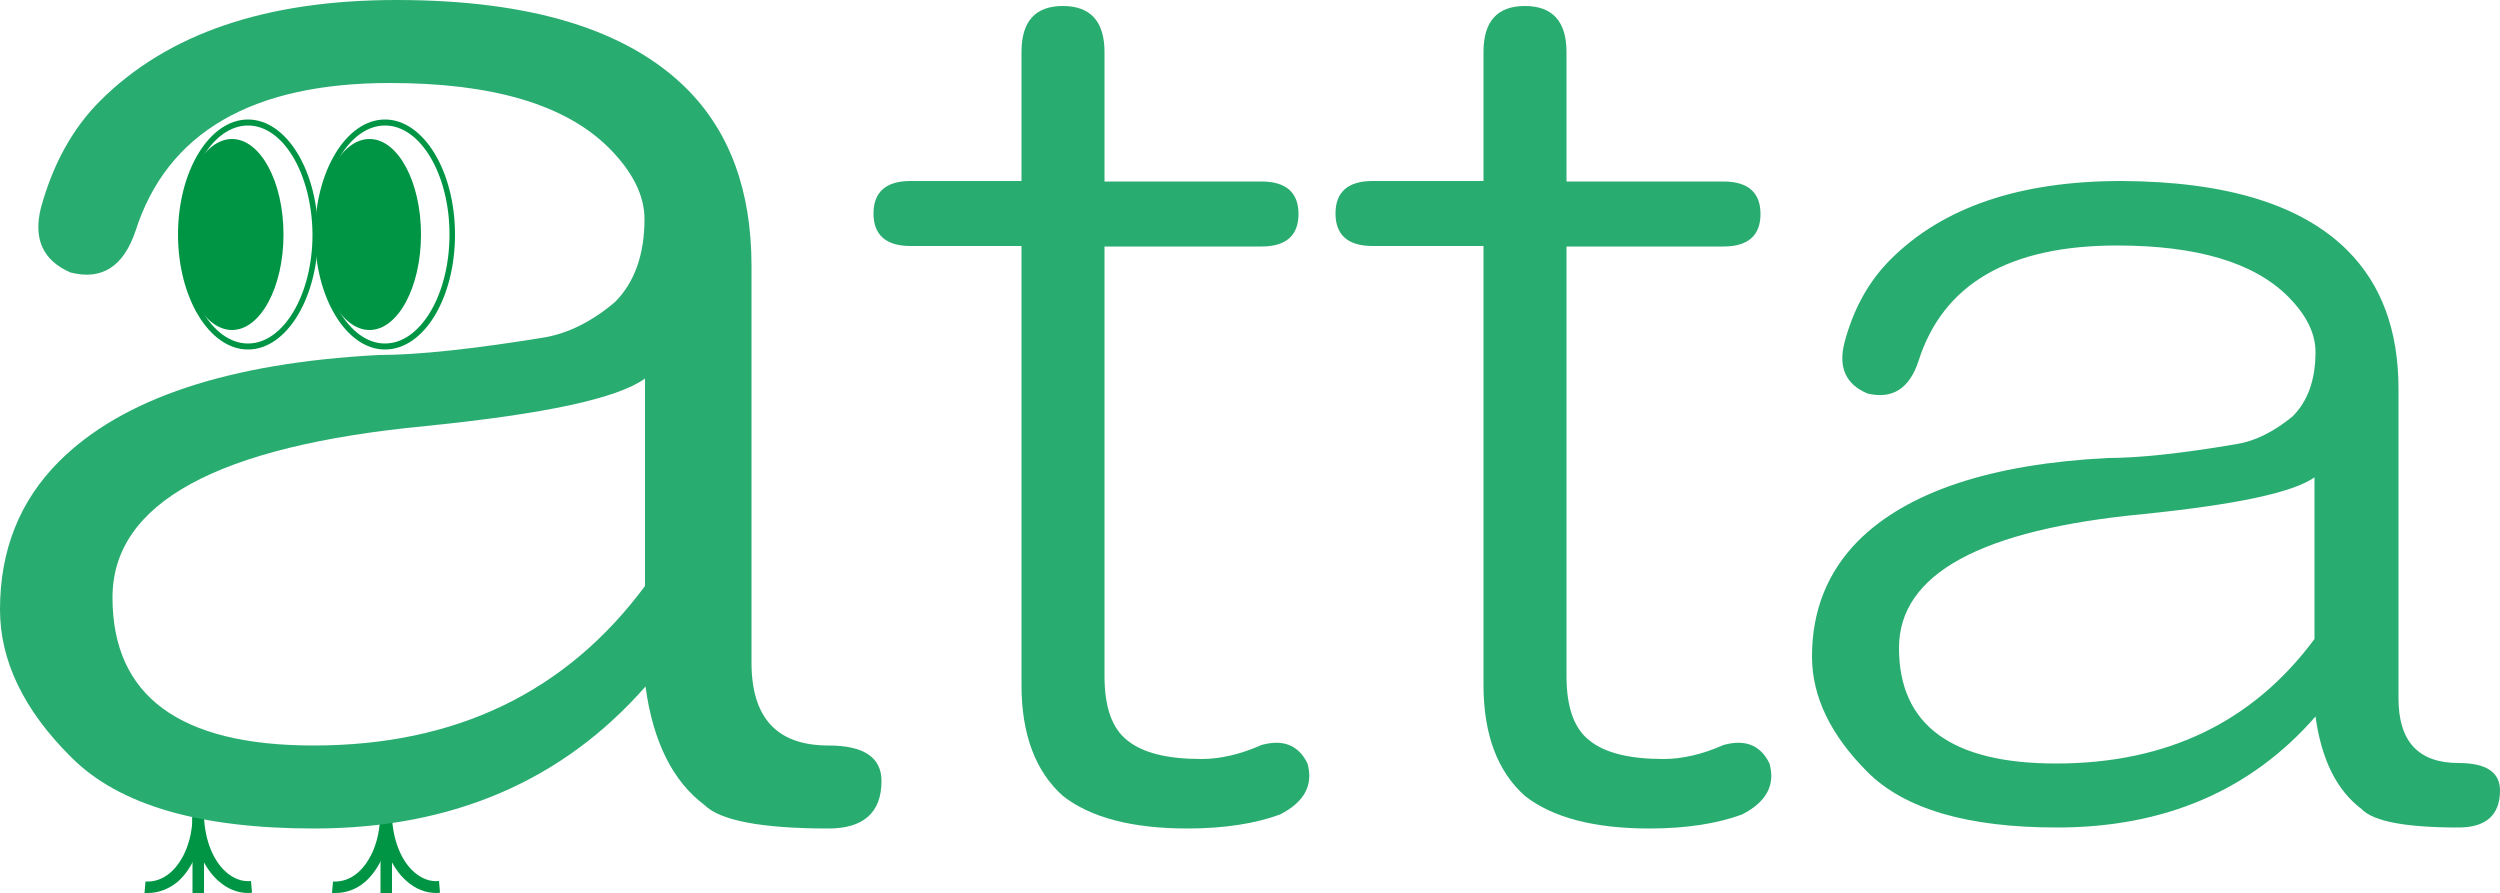
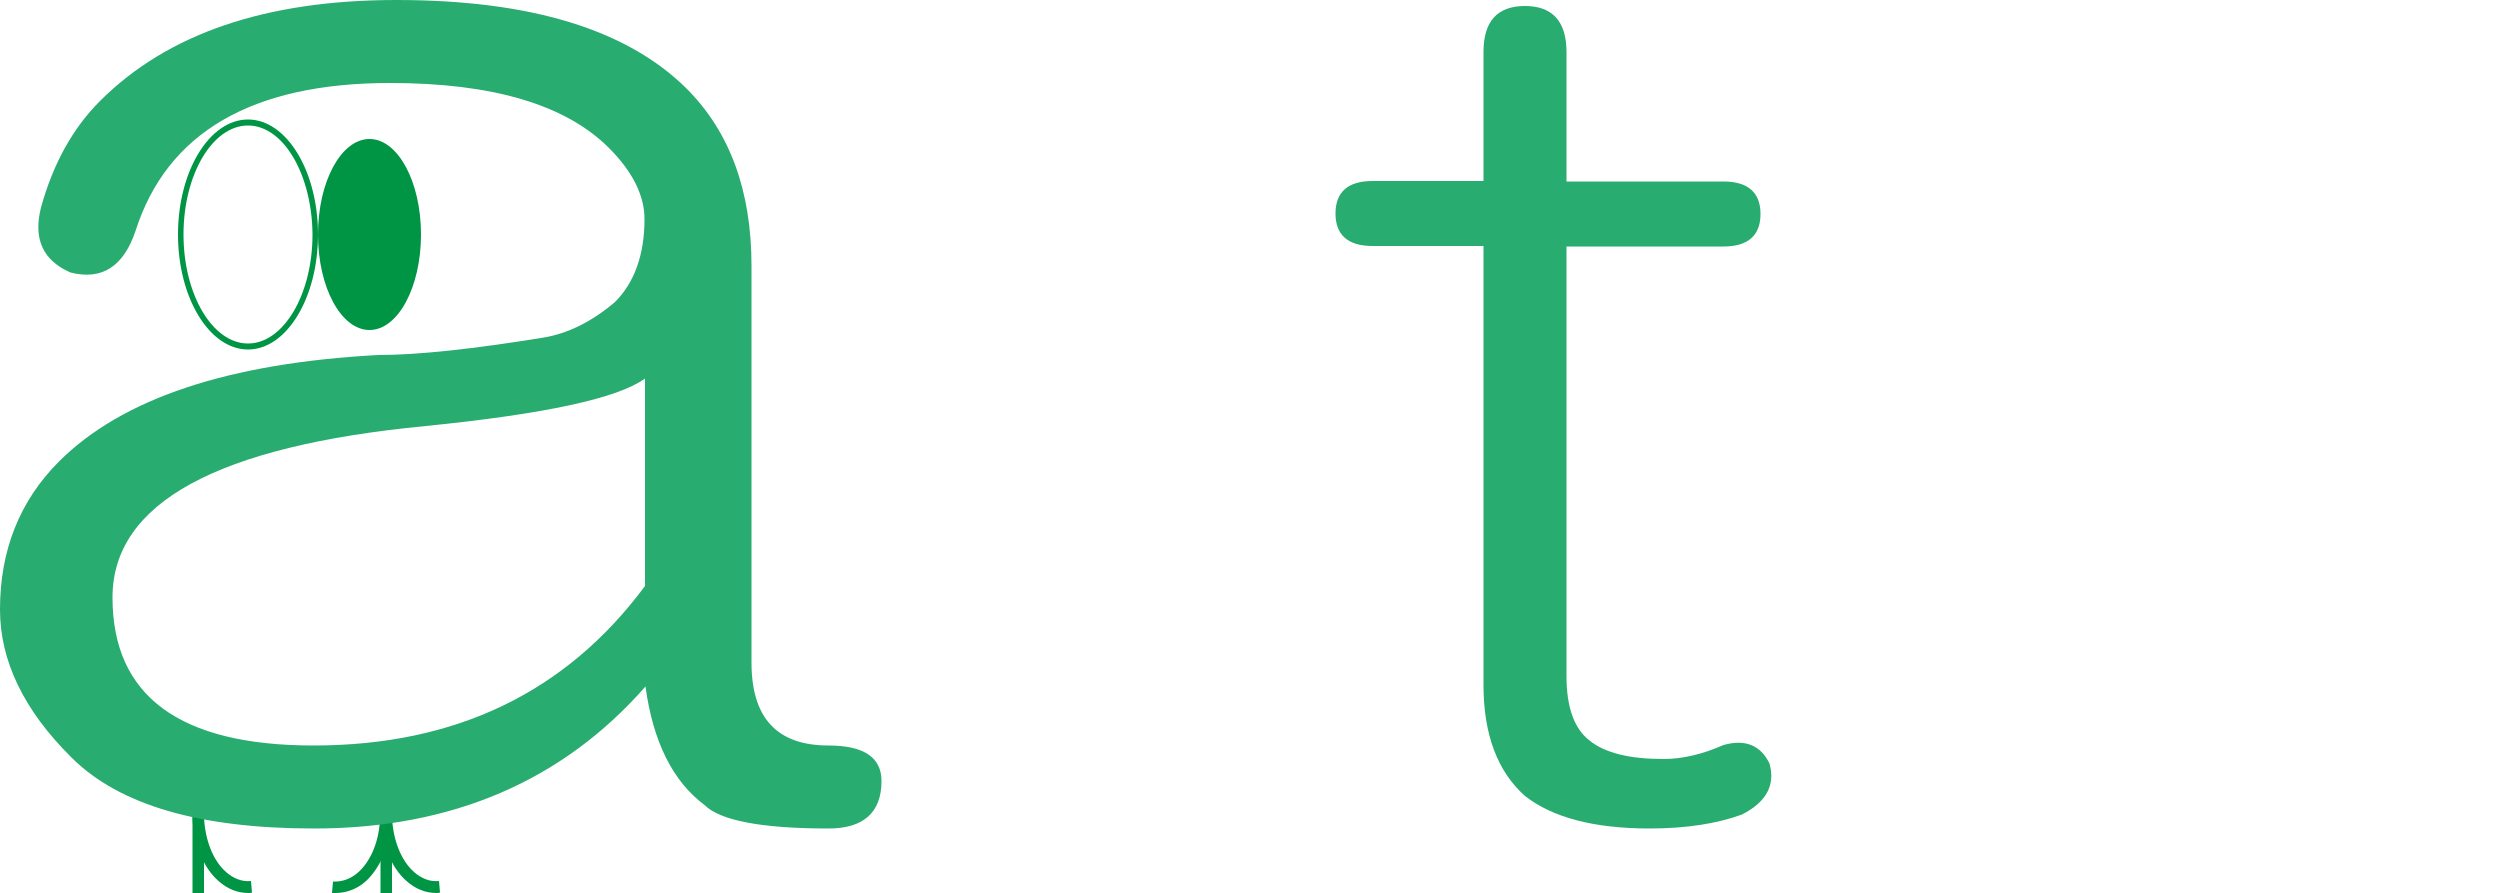
<svg xmlns="http://www.w3.org/2000/svg" version="1.1" id="レイヤー_1" x="0px" y="0px" viewBox="0 0 500 178.6" style="enable-background:new 0 0 500 178.6;" xml:space="preserve">
  <style type="text/css">
	.st0{fill:#29AC70;}
	.st1{fill:#009544;}
</style>
-   <path class="st0" d="M204.3,36.3V10.4c0-6.2,2.8-9.2,8.3-9.2c5.5,0,8.3,3.1,8.3,9.2v25.9h31.4c4.9,0,7.4,2.2,7.4,6.5  c0,4.3-2.5,6.5-7.4,6.5h-31.4v85.9c0,6.2,1.5,10.5,4.6,12.9c3.1,2.5,8,3.7,14.8,3.7c3.7,0,7.7-0.9,12-2.8c4.3-1.2,7.4,0,9.2,3.7  c1.2,4.3-0.6,7.7-5.5,10.2c-4.9,1.8-11.1,2.8-18.5,2.8c-11.1,0-19.4-2.2-24.9-6.5c-5.5-4.9-8.3-12.3-8.3-22.2V49.2h-22.2  c-4.9,0-7.4-2.2-7.4-6.5c0-4.3,2.5-6.5,7.4-6.5H204.3z" />
  <path class="st0" d="M296.7,36.3V10.4c0-6.2,2.8-9.2,8.3-9.2c5.5,0,8.3,3.1,8.3,9.2v25.9h31.4c4.9,0,7.4,2.2,7.4,6.5  c0,4.3-2.5,6.5-7.4,6.5h-31.4v85.9c0,6.2,1.5,10.5,4.6,12.9c3.1,2.5,8,3.7,14.8,3.7c3.7,0,7.7-0.9,12-2.8c4.3-1.2,7.4,0,9.2,3.7  c1.2,4.3-0.6,7.7-5.5,10.2c-4.9,1.8-11.1,2.8-18.5,2.8c-11.1,0-19.4-2.2-24.9-6.5c-5.5-4.9-8.3-12.3-8.3-22.2V49.2h-22.2  c-4.9,0-7.4-2.2-7.4-6.5c0-4.3,2.5-6.5,7.4-6.5H296.7z" />
-   <path class="st0" d="M469.5,50.1c6.8,6.8,10.2,16,10.2,27.7v61.9c0,8.6,4,12.9,12,12.9c5.5,0,8.3,1.8,8.3,5.5c0,4.9-2.8,7.4-8.3,7.4  c-10.5,0-17-1.2-19.4-3.7c-4.9-3.7-8-9.8-9.2-18.5c-12.9,14.8-30.2,22.2-51.7,22.2c-17.9,0-30.5-3.7-37.9-11.1  c-7.4-7.4-11.1-15.1-11.1-23.1c0-9.2,3.1-16.9,9.2-23.1c9.8-9.8,26.5-15.4,49.9-16.6c6.2,0,14.8-0.9,25.9-2.8  c3.7-0.6,7.4-2.5,11.1-5.5c3.1-3.1,4.6-7.4,4.6-12.9c0-3.7-1.8-7.4-5.5-11.1c-6.8-6.8-18.2-10.2-34.2-10.2  c-21.6,0-34.8,7.7-39.7,23.1c-1.8,5.5-5.2,7.7-10.2,6.5c-4.3-1.8-5.9-5.2-4.6-10.2c1.8-6.8,4.9-12.3,9.2-16.6  c10.5-10.5,25.9-15.7,46.2-15.7C445.2,36.3,460.3,40.9,469.5,50.1z M463,95.4c-4.3,3.1-15.7,5.5-34.2,7.4c-32.7,3.1-49,12-49,26.8  c0,15.4,10.5,23.1,31.4,23.1c22.2,0,39.4-8.3,51.7-24.9V95.4z" />
  <path class="st1" d="M49.6,69.9c-7.7,0-14-10.3-14-23s6.3-23,14-23c7.7,0,14,10.3,14,23S57.3,69.9,49.6,69.9z M49.6,25.1  c-7.1,0-12.9,9.8-12.9,21.8c0,12,5.8,21.8,12.9,21.8c7.1,0,12.9-9.8,12.9-21.8C62.4,34.9,56.7,25.1,49.6,25.1z" />
-   <ellipse class="st1" cx="46.4" cy="46.9" rx="10.3" ry="19.1" />
-   <path class="st1" d="M77,69.9c-7.7,0-14-10.3-14-23s6.3-23,14-23c7.7,0,14,10.3,14,23S84.8,69.9,77,69.9z M77,25.1  c-7.1,0-12.9,9.8-12.9,21.8c0,12,5.8,21.8,12.9,21.8c7.1,0,12.9-9.8,12.9-21.8C89.9,34.9,84.1,25.1,77,25.1z" />
  <ellipse class="st1" cx="73.9" cy="46.9" rx="10.3" ry="19.1" />
  <rect x="38.5" y="163.3" class="st1" width="2.3" height="15.3" />
-   <path class="st1" d="M29.6,178.6c-0.2,0-0.5,0-0.7,0l0.2-2.3c1.8,0.1,3.5-0.5,5-1.8c2.6-2.3,4.3-6.4,4.4-11l2.3,0.1  c-0.2,5.2-2.2,10-5.2,12.7C33.8,177.8,31.7,178.6,29.6,178.6z" />
  <path class="st1" d="M49.7,178.6c-2.2,0-4.2-0.8-6-2.4c-3.1-2.7-5-7.5-5.2-12.7l2.3-0.1c0.2,4.6,1.8,8.7,4.4,11c1.5,1.3,3.2,2,5,1.8  l0.2,2.3C50.2,178.6,50,178.6,49.7,178.6z" />
  <rect x="76.1" y="163.3" class="st1" width="2.3" height="15.3" />
  <path class="st1" d="M67.1,178.6c-0.2,0-0.5,0-0.7,0l0.2-2.3c1.8,0.1,3.5-0.5,5-1.8c2.6-2.3,4.3-6.4,4.4-11l2.3,0.1  c-0.2,5.2-2.2,10-5.2,12.7C71.4,177.8,69.3,178.6,67.1,178.6z" />
  <path class="st1" d="M87.3,178.6c-2.2,0-4.2-0.8-6-2.4c-3.1-2.7-5-7.5-5.2-12.7l2.3-0.1c0.2,4.6,1.8,8.7,4.4,11c1.5,1.3,3.2,2,5,1.8  l0.2,2.3C87.8,178.6,87.5,178.6,87.3,178.6z" />
  <path class="st0" d="M137.3,17.7c8.7,8.7,13,20.5,13,35.5v79.3c0,11.1,5.1,16.6,15.4,16.6c7.1,0,10.6,2.4,10.6,7.1  c0,6.3-3.6,9.5-10.6,9.5c-13.4,0-21.7-1.6-24.8-4.7c-6.3-4.7-10.3-12.6-11.8-23.7c-16.6,18.9-38.7,28.4-66.3,28.4  c-22.9,0-39-4.7-48.5-14.2C4.7,142,0,132.1,0,121.9c0-11.8,3.9-21.7,11.8-29.6C24.4,79.7,45.7,72.6,75.7,71c7.9,0,18.9-1.2,33.1-3.5  c4.7-0.8,9.5-3.1,14.2-7.1c3.9-3.9,5.9-9.5,5.9-16.6c0-4.7-2.4-9.5-7.1-14.2c-8.7-8.7-23.3-13-43.8-13c-27.6,0-44.6,9.9-50.9,29.6  c-2.4,7.1-6.7,9.9-13,8.3c-5.5-2.4-7.5-6.7-5.9-13c2.4-8.7,6.3-15.8,11.8-21.3C33.5,6.7,53.2,0,79.3,0C106.1,0,125.4,5.9,137.3,17.7  z M129,75.7c-5.5,4-20.1,7.1-43.8,9.5c-41.8,4-62.7,15.4-62.7,34.3c0,19.7,13.4,29.6,40.2,29.6c28.4,0,50.5-10.6,66.3-31.9V75.7z" />
</svg>